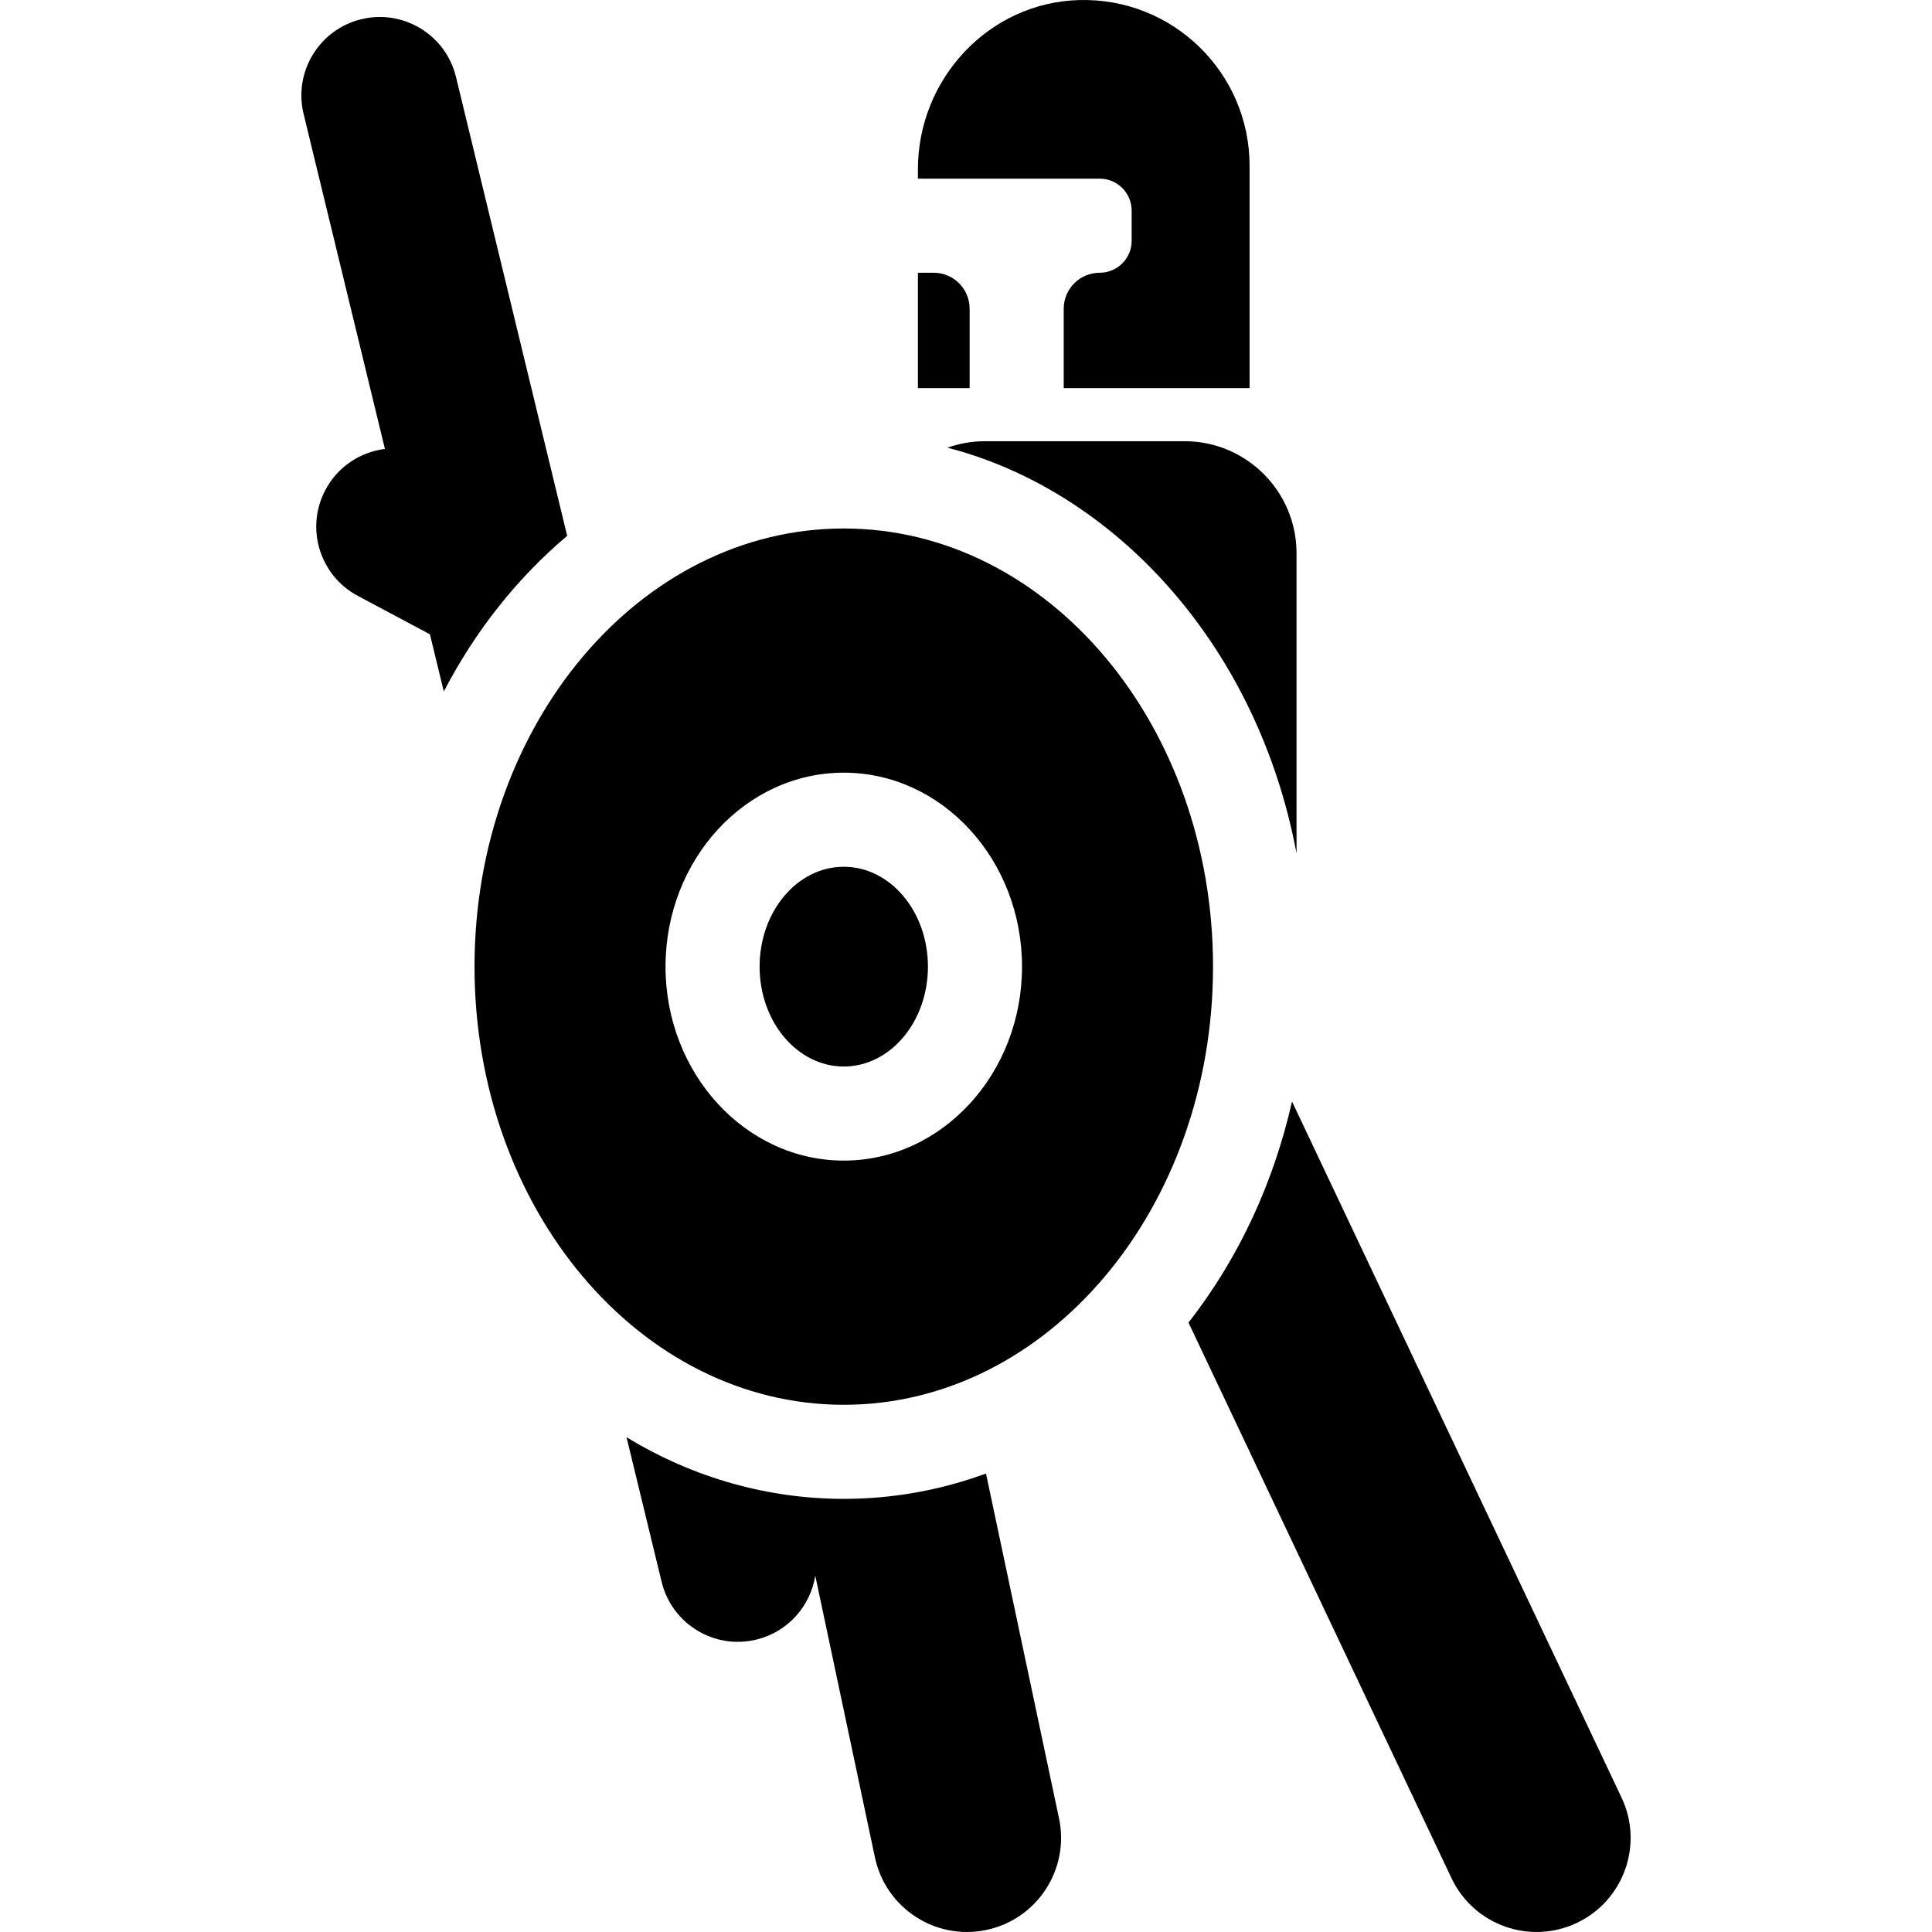
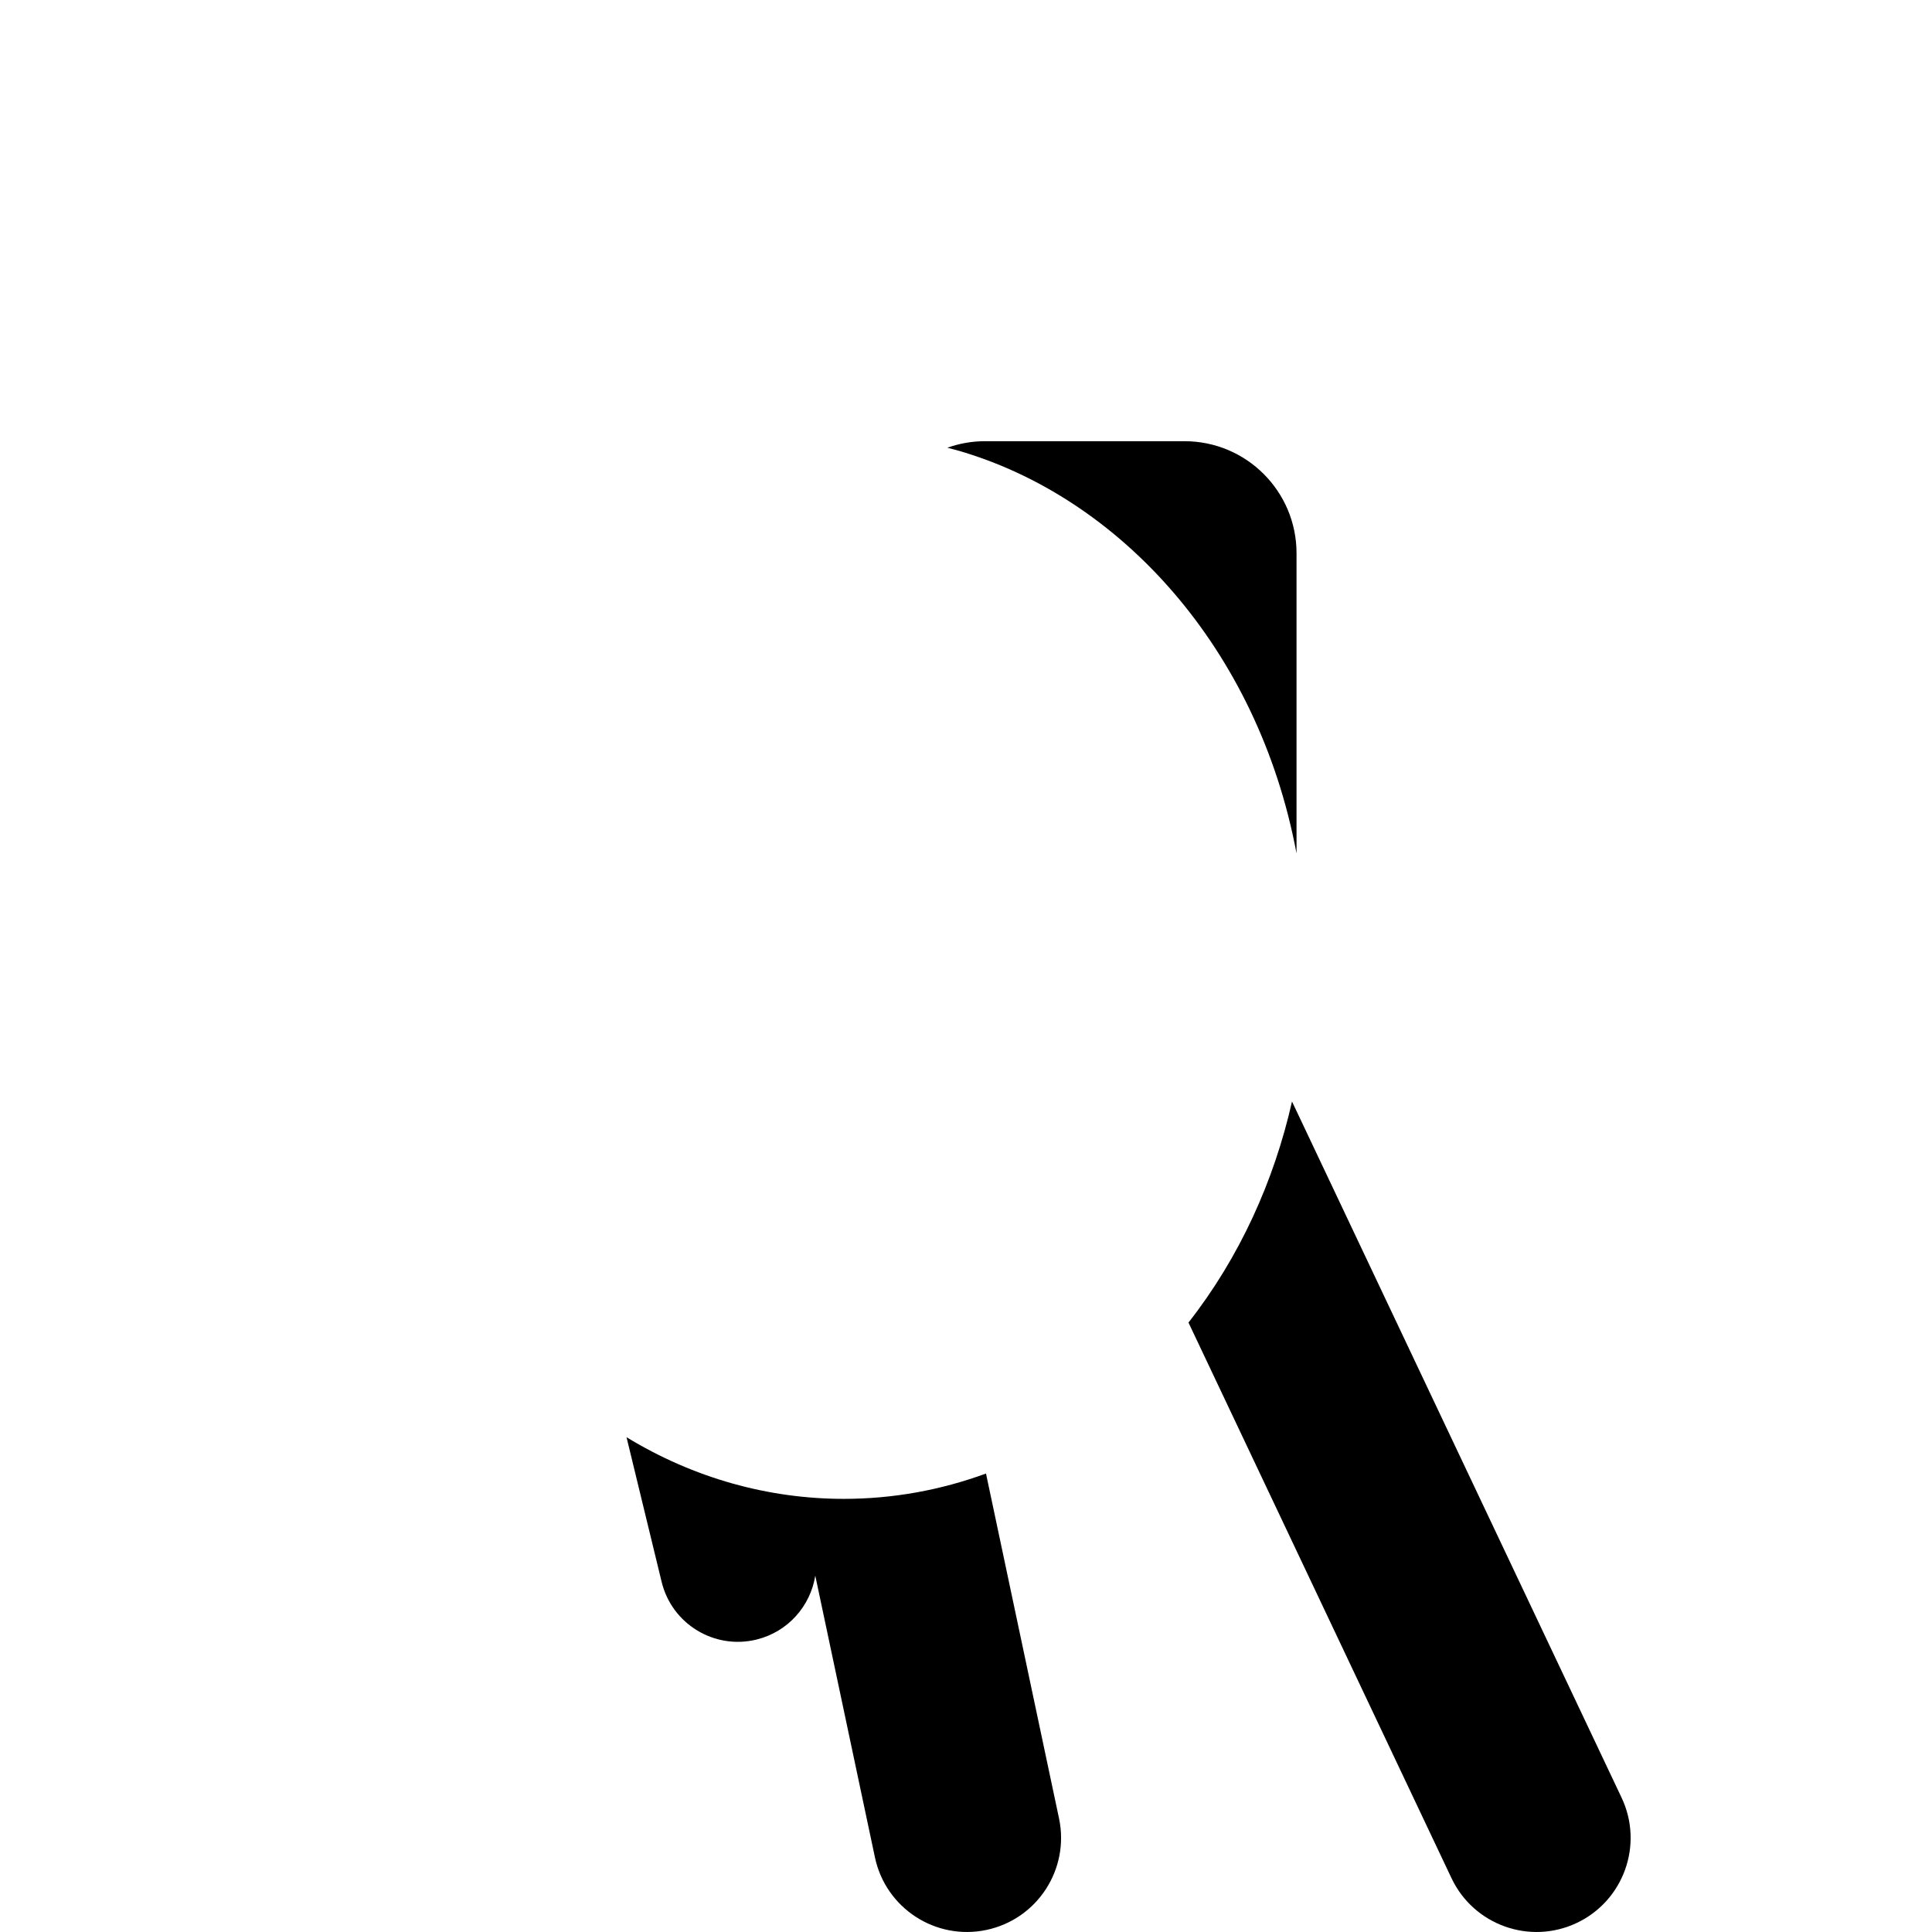
<svg xmlns="http://www.w3.org/2000/svg" fill="#000000" height="800px" width="800px" version="1.1" viewBox="0 0 308.015 308.015" enable-background="new 0 0 308.015 308.015">
  <g>
    <path d="m258.523,286.593l-52.54-110.981c-2.863,12.666-8.334,24.806-16.505,35.24l41.93,88.576c3.545,7.489 12.491,10.685 19.976,7.14 7.487-3.544 10.684-12.488 7.139-19.975z" />
    <path d="m157.195,234.922c-7.22,2.65-14.842,4.039-22.674,4.039-11.965,0-23.898-3.282-34.636-9.83l5.6,23.07c1.627,6.699 8.375,10.827 15.097,9.198 5.049-1.226 8.629-5.359 9.397-10.19l9.51,44.909c1.717,8.106 9.677,13.284 17.782,11.567 8.105-1.717 13.283-9.678 11.567-17.782l-11.643-54.981z" />
    <path d="m156.994,70.34c-2.094,0-4.094,0.379-5.961,1.041 0.497,0.129 0.995,0.249 1.489,0.39 26.022,7.404 48.065,31.658 54.182,64.286v-47.857c0-9.864-7.996-17.86-17.86-17.86h-31.85z" />
-     <path d="m90.423,85.424l-17.727-73.162c-1.629-6.708-8.381-10.827-15.096-9.198-6.708,1.629-10.826,8.388-9.198,15.097l12.966,53.41c-3.889,0.491-7.49,2.789-9.475,6.509-3.25,6.091-0.946,13.663 5.145,16.912l11.506,6.138 2.211,9.11c5.067-9.723 11.65-18.022 19.668-24.816z" />
-     <path d="m134.521,84.256c-32.512,0-58.869,31.274-58.869,69.853s26.356,69.853 58.869,69.853c32.512,0 58.869-31.274 58.869-69.853s-26.357-69.853-58.869-69.853zm0,100.774c-15.67,0-28.418-13.871-28.418-30.922s12.748-30.922 28.418-30.922 28.418,13.871 28.418,30.922-12.748,30.922-28.418,30.922z" />
-     <ellipse cx="134.521" cy="154.109" rx="13.418" ry="15.922" />
-     <path d="M154.587,49.216c0-3.166-2.566-5.732-5.732-5.732h-2.514v18.39h8.246V49.216z" />
-     <path d="m180.418,33.583v4.802c0,2.816-2.283,5.099-5.099,5.099-3.166,0-5.732,2.566-5.732,5.732v12.658h29.632v-35.435c0-14.849-12.241-26.838-27.182-26.429-14.401,0.395-25.696,12.572-25.696,26.979v1.495h28.977c2.817,0 5.1,2.283 5.1,5.099z" />
  </g>
</svg>